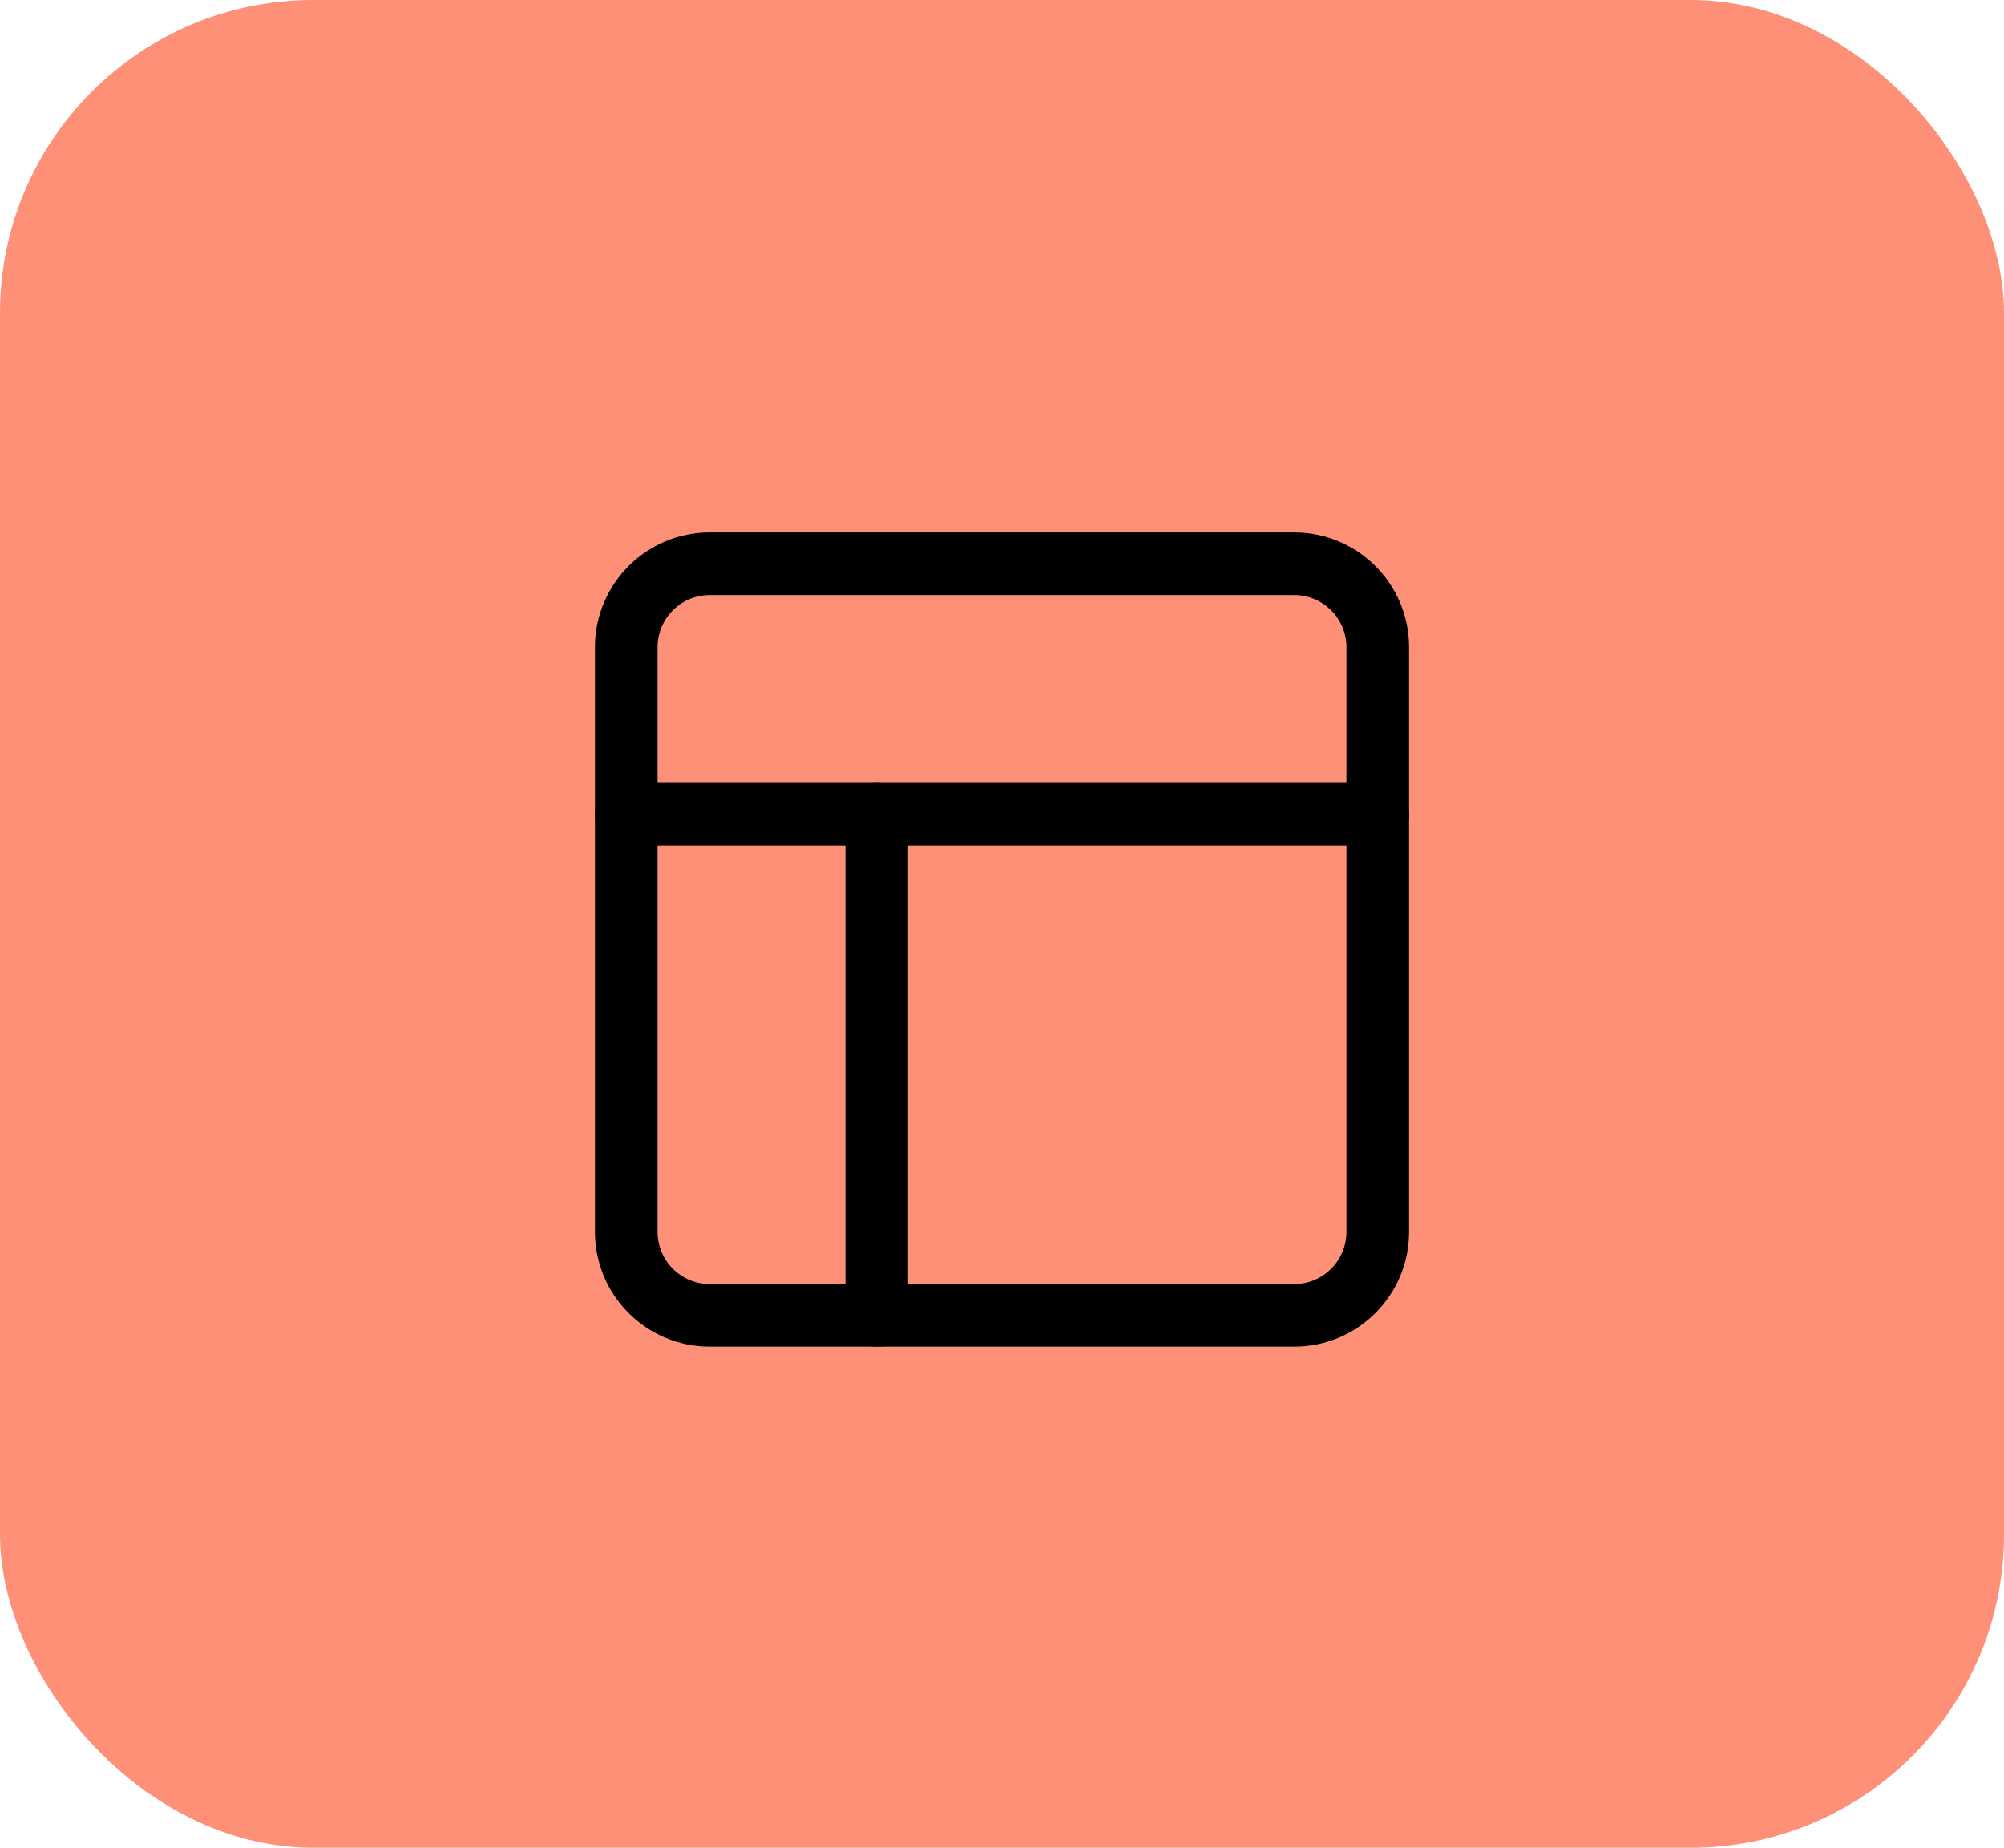
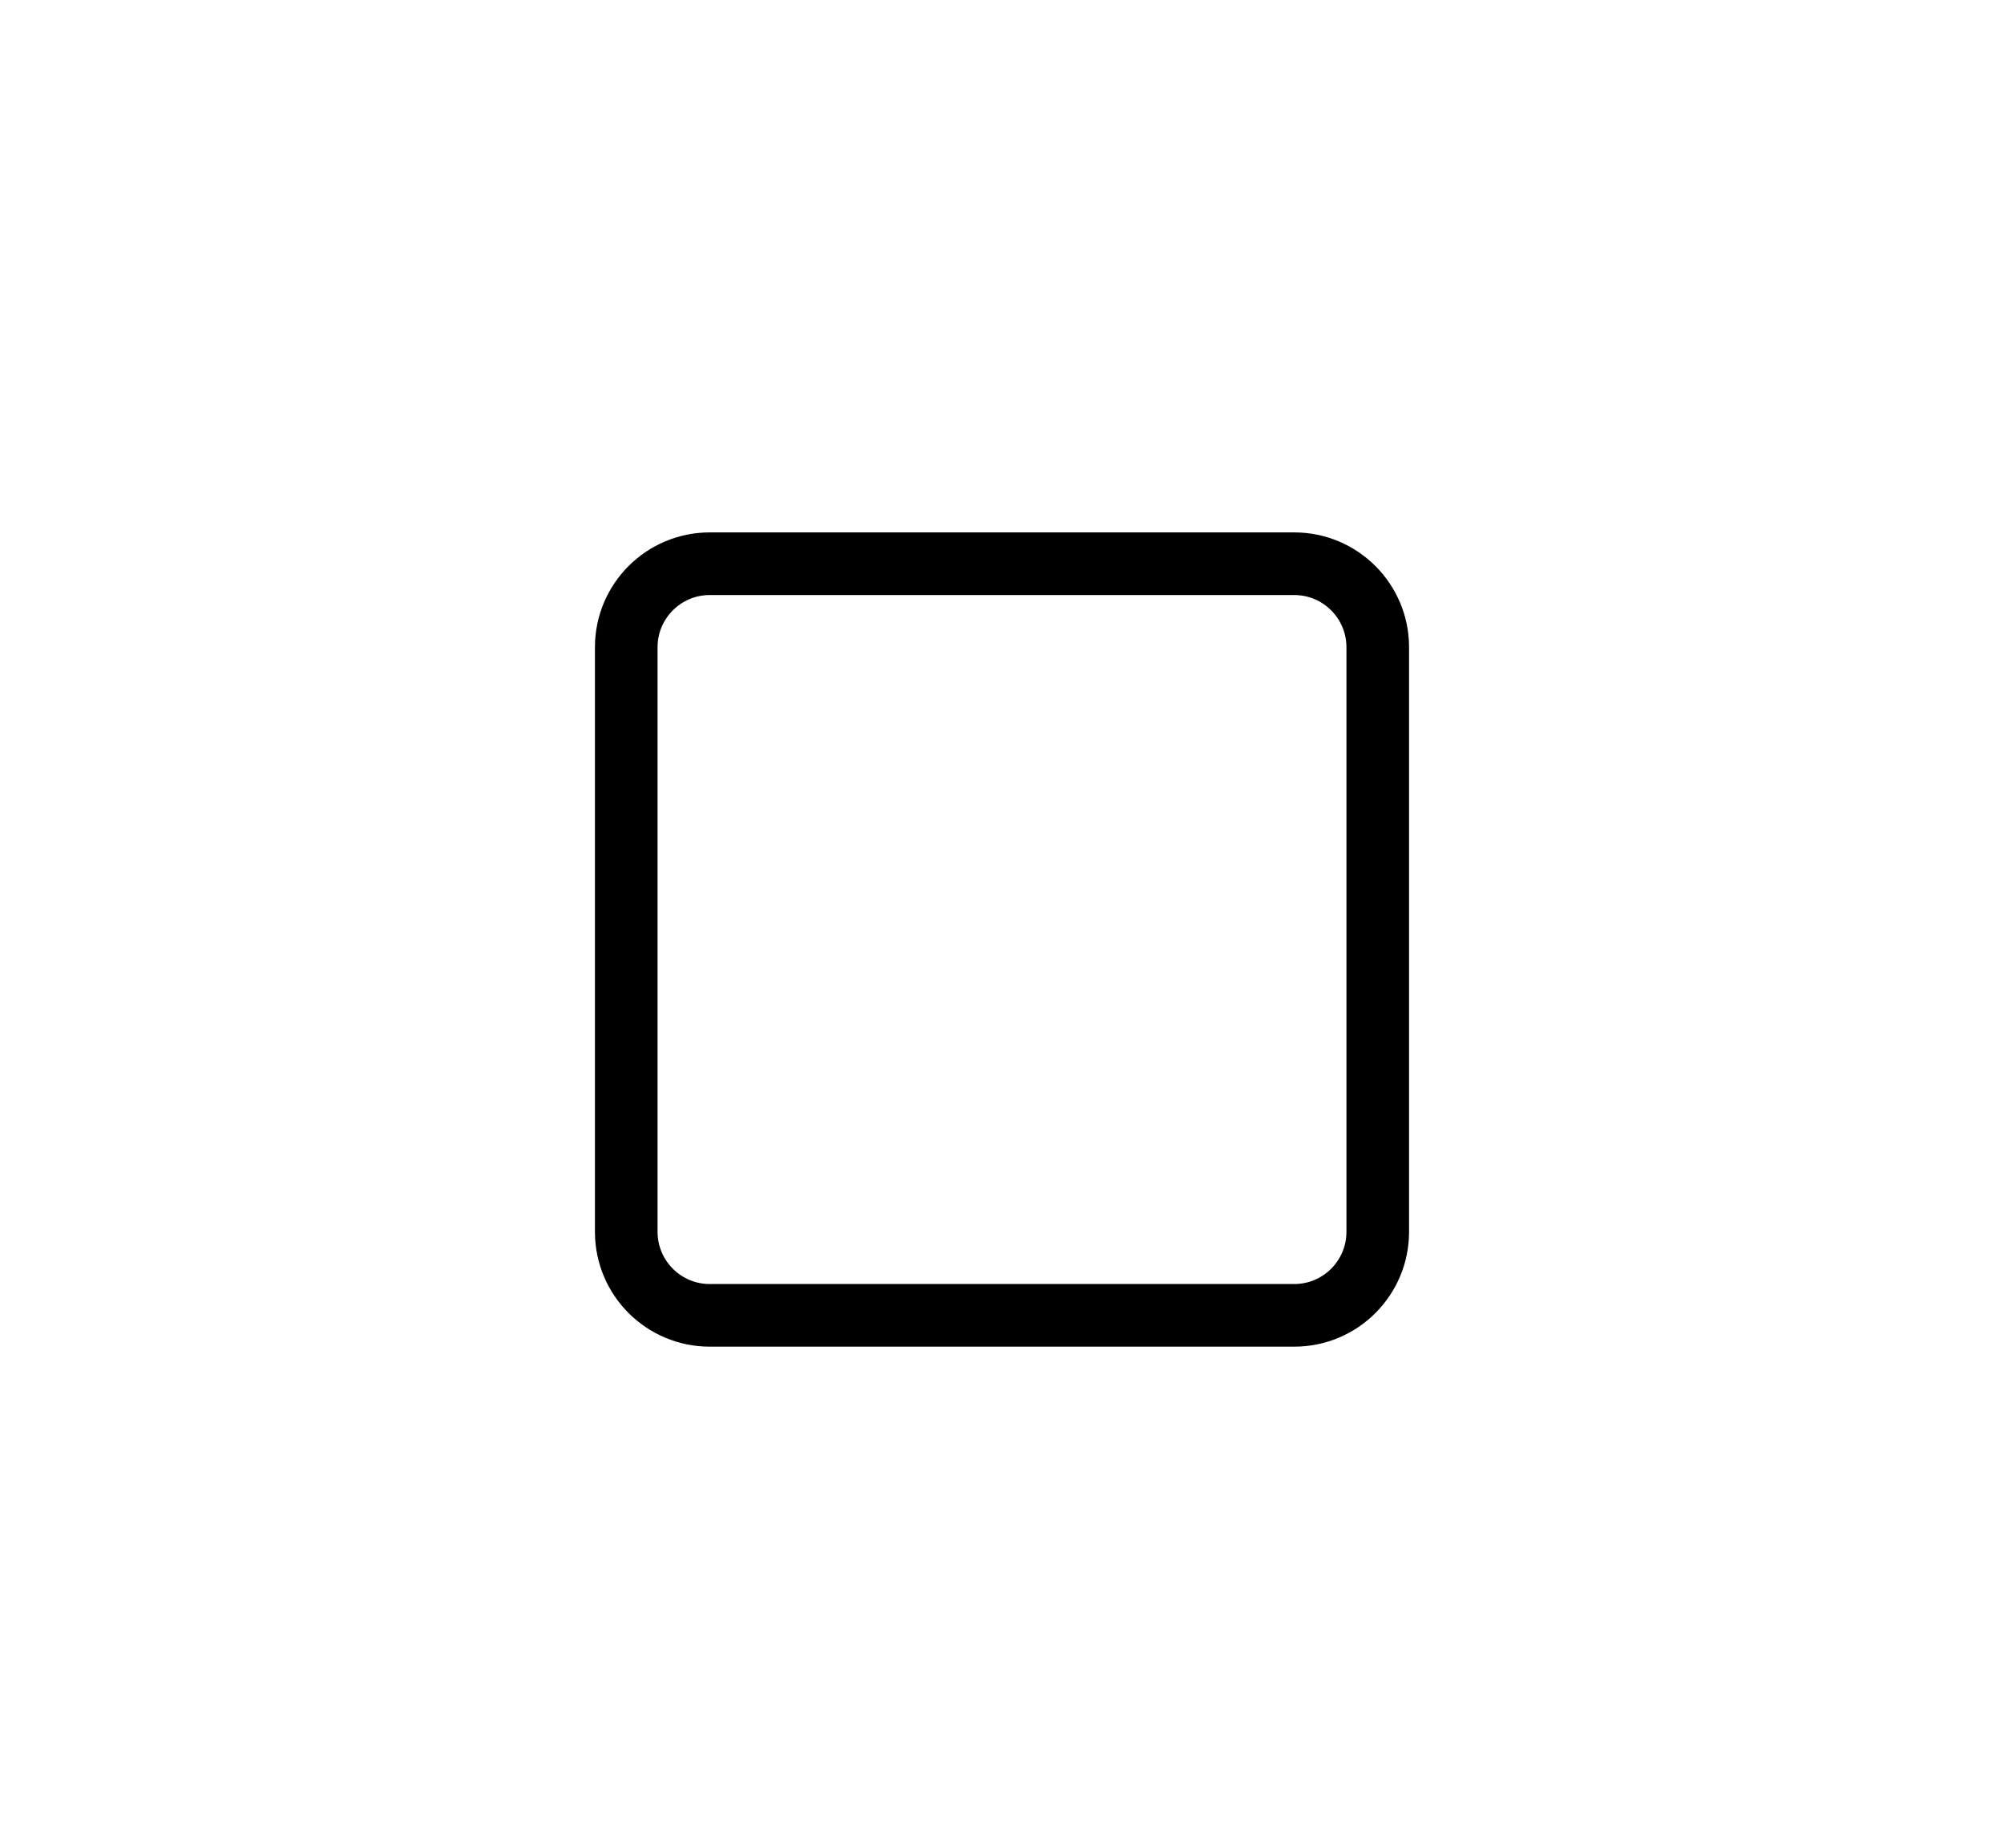
<svg xmlns="http://www.w3.org/2000/svg" width="64" height="59" viewBox="0 0 64 59" fill="none">
-   <rect width="64" height="59" rx="10" fill="#FF9078" />
  <path d="M41.333 18H22.667C21.194 18 20 19.194 20 20.667V39.333C20 40.806 21.194 42 22.667 42H41.333C42.806 42 44 40.806 44 39.333V20.667C44 19.194 42.806 18 41.333 18Z" stroke="black" stroke-width="2" stroke-linecap="round" stroke-linejoin="round" />
-   <path d="M20 26H44" stroke="black" stroke-width="2" stroke-linecap="round" stroke-linejoin="round" />
-   <path d="M28 42V26" stroke="black" stroke-width="2" stroke-linecap="round" stroke-linejoin="round" />
</svg>